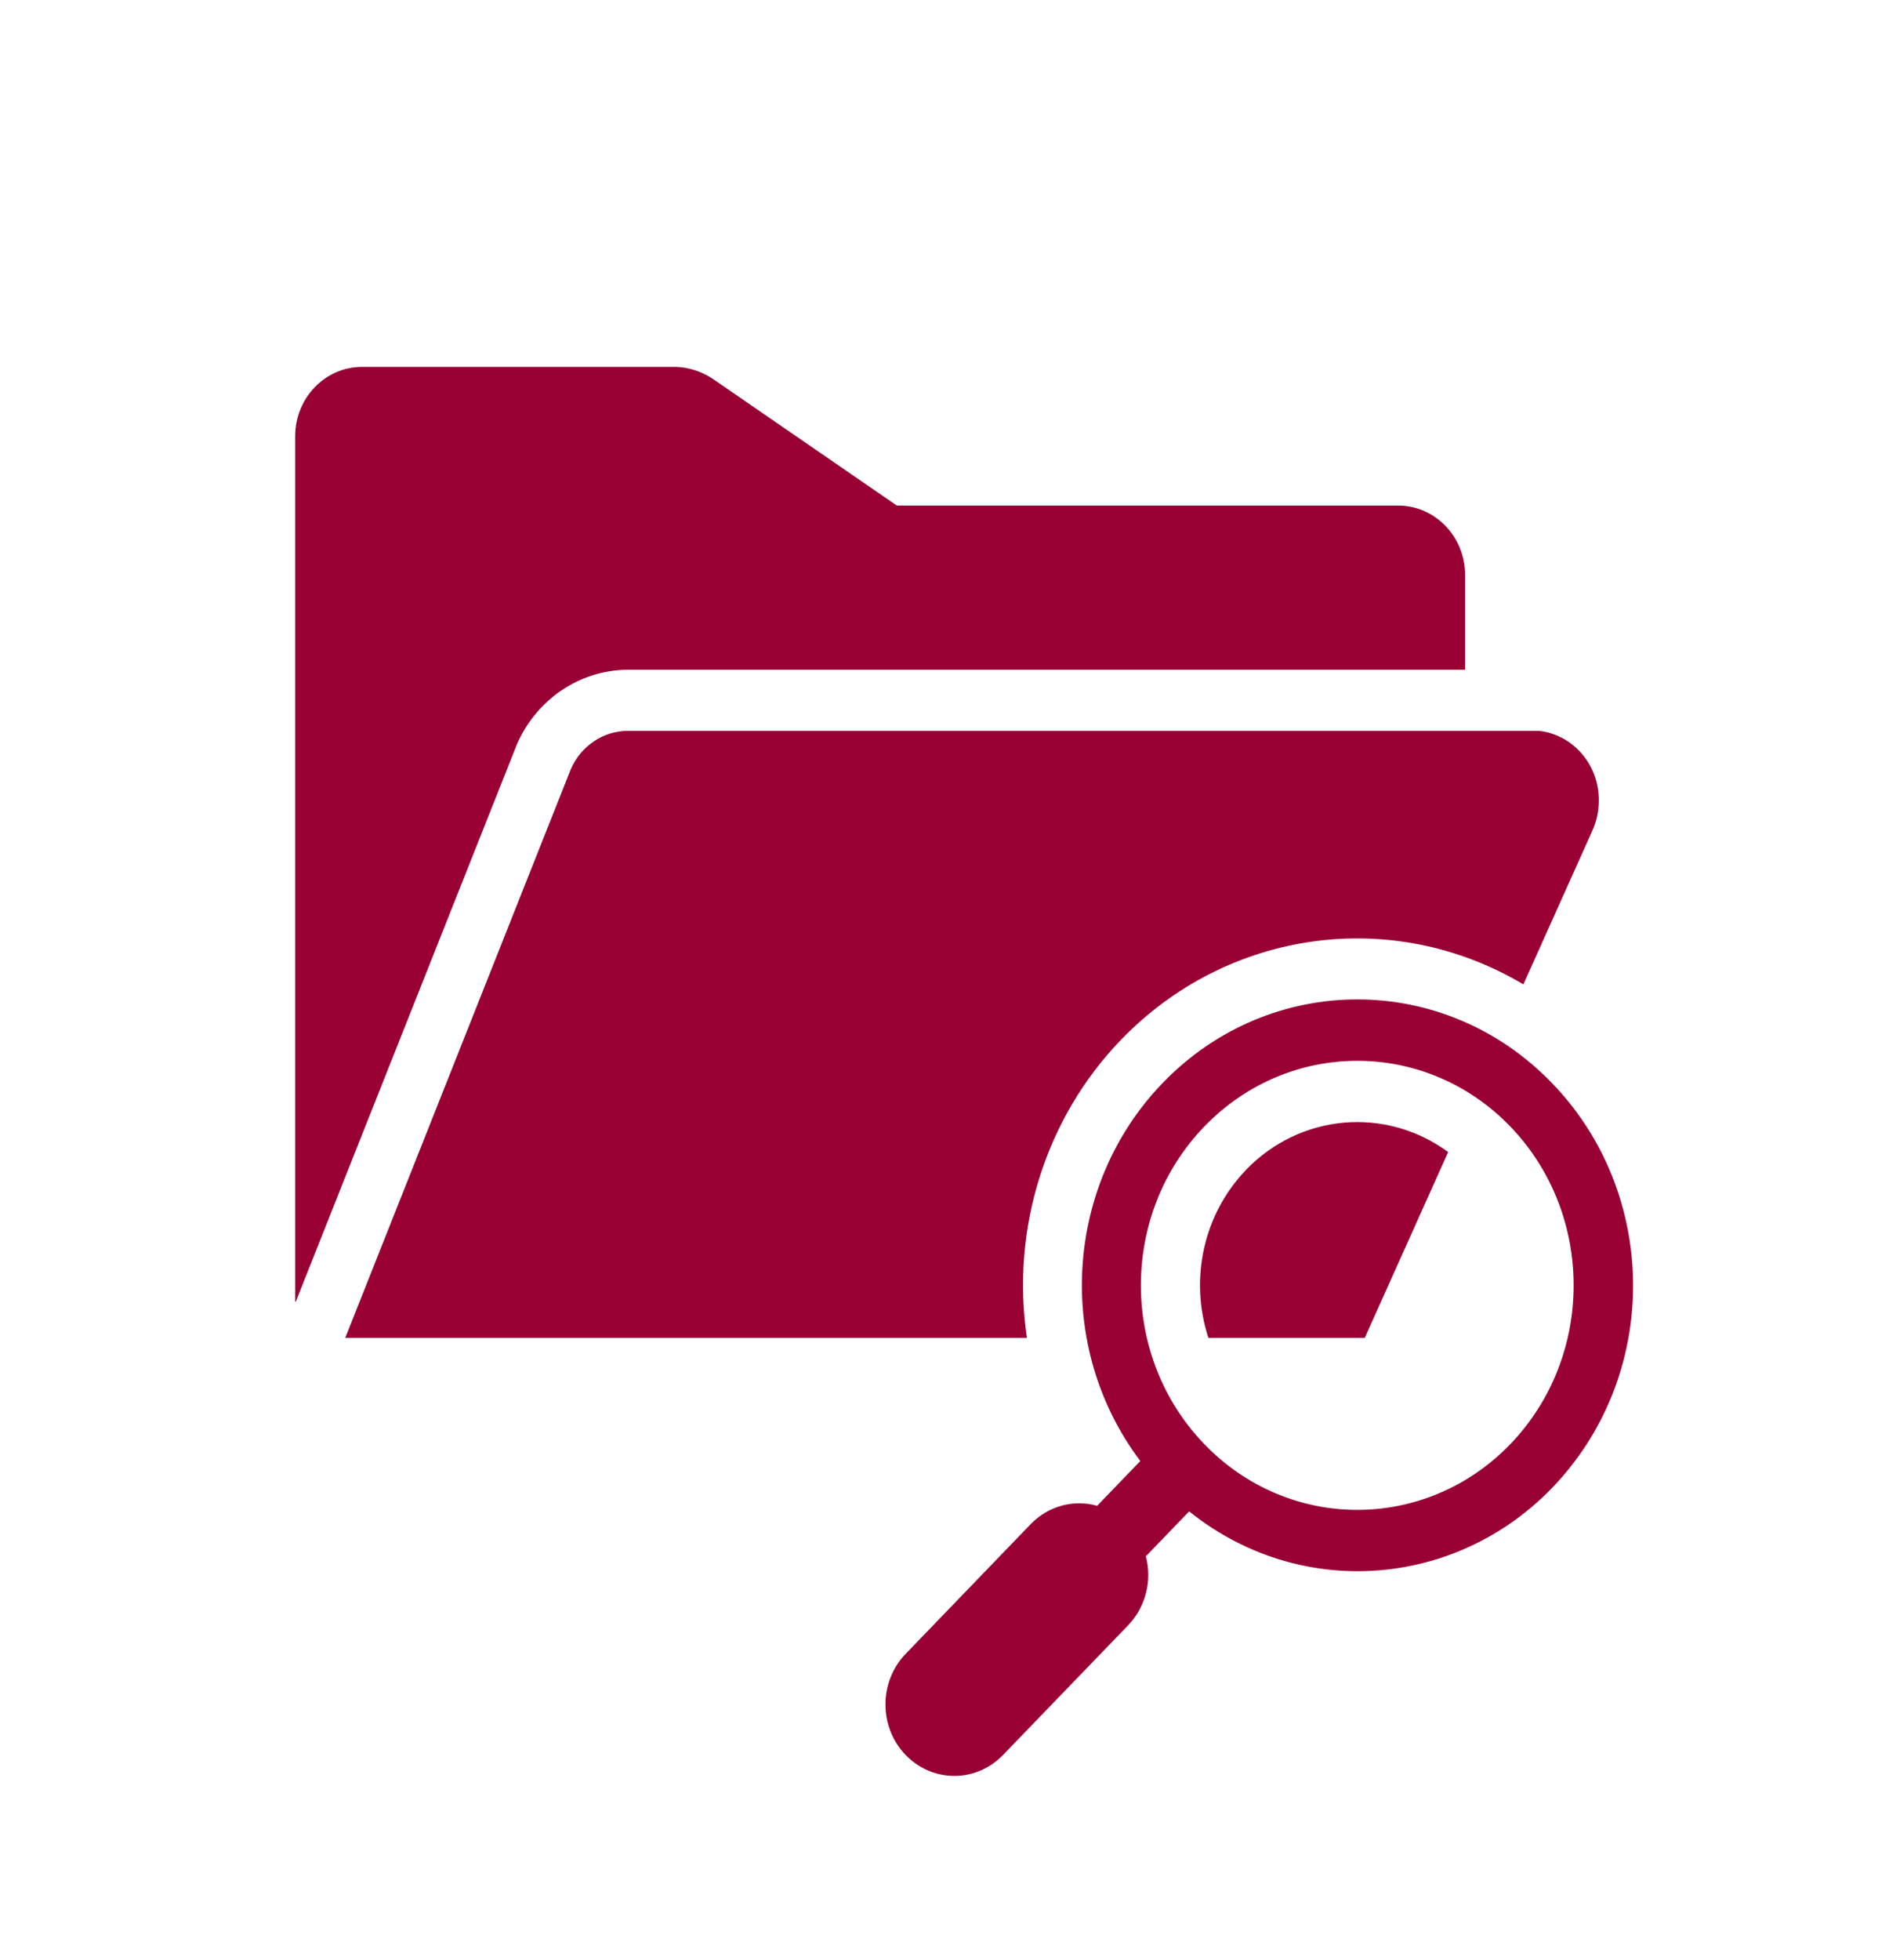
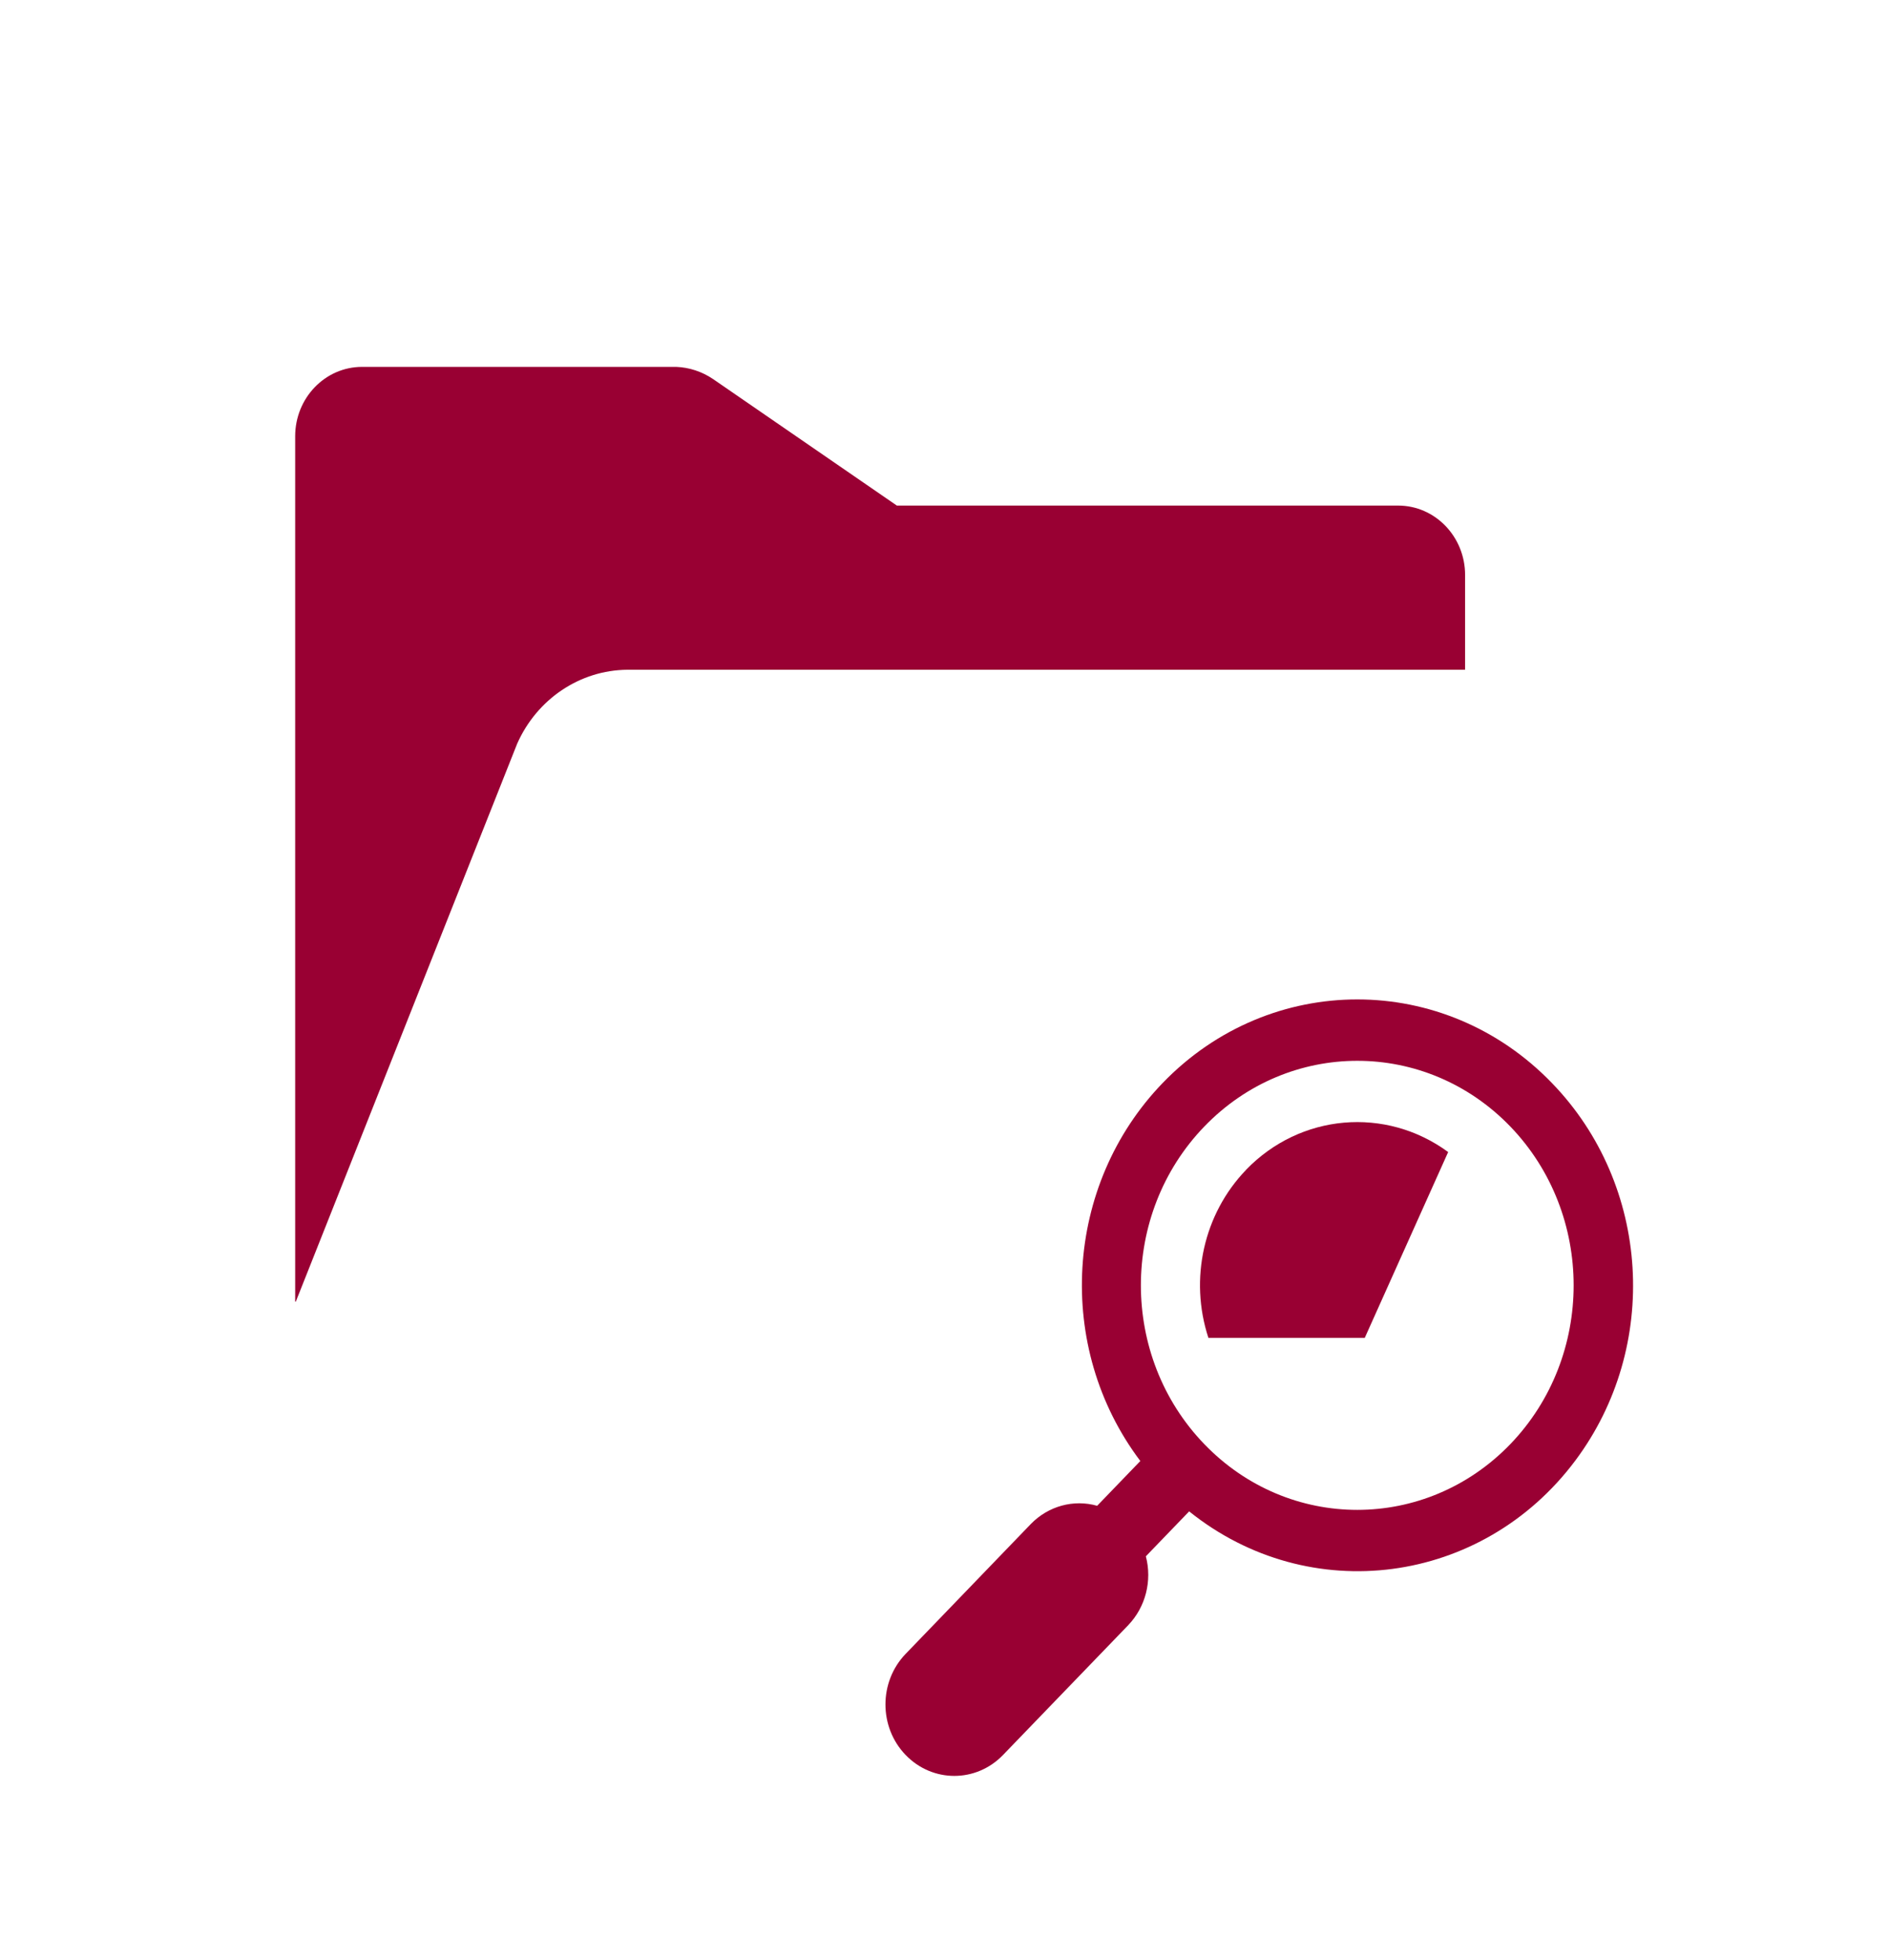
<svg xmlns="http://www.w3.org/2000/svg" width="27" height="28" overflow="hidden">
  <defs>
    <clipPath id="clip0">
      <rect x="369" y="145" width="27" height="28" />
    </clipPath>
  </defs>
  <g clip-path="url(#clip0)" transform="translate(-369 -145)">
    <path d="M8.968 9.228 20.941 9.228 20.941 7.922C20.941 7.394 20.512 6.966 19.984 6.966L12.819 6.966 10.191 5.222C10.034 5.12 9.852 5.062 9.665 5.055L5.175 5.055C4.647 5.055 4.219 5.483 4.219 6.011L4.219 17.934 4.228 17.934 7.392 10.247C7.675 9.631 8.289 9.233 8.968 9.228Z" fill="#990033" transform="matrix(1 0 0 1.037 369 145)" />
-     <path d="M16.02 14.329C17.545 12.804 19.903 12.49 21.774 13.563L22.756 11.454C22.82 11.32 22.853 11.174 22.852 11.026 22.854 10.535 22.485 10.122 21.996 10.07L8.972 10.07C8.622 10.072 8.305 10.277 8.16 10.595L4.935 18.433 14.678 18.433C14.447 16.929 14.945 15.405 16.02 14.329Z" fill="#990033" transform="matrix(1 0 0 1.037 369 145)" />
    <path d="M17.81 16.119C17.204 16.725 16.996 17.622 17.272 18.433L19.507 18.433 20.699 15.873C19.804 15.241 18.585 15.344 17.81 16.118Z" fill="#990033" transform="matrix(1 0 0 1.037 369 145)" />
    <path d="M22.185 14.925C20.649 13.387 18.157 13.385 16.619 14.921 15.211 16.327 15.073 18.563 16.299 20.13L15.682 20.747C15.344 20.655 14.983 20.751 14.734 20.998L12.944 22.788C12.56 23.173 12.56 23.796 12.944 24.18 13.329 24.565 13.952 24.565 14.337 24.18L16.127 22.391C16.374 22.142 16.47 21.781 16.378 21.443L16.997 20.824C18.715 22.155 21.187 21.841 22.518 20.122 23.733 18.553 23.59 16.326 22.185 14.925ZM21.588 19.897C20.38 21.105 18.421 21.106 17.213 19.897 16.005 18.689 16.005 16.73 17.213 15.522 18.421 14.314 20.38 14.314 21.588 15.522 21.588 15.522 21.588 15.522 21.588 15.522 22.794 16.731 22.794 18.688 21.588 19.897Z" fill="#990033" transform="matrix(1 0 0 1.037 369 145)" />
  </g>
</svg>